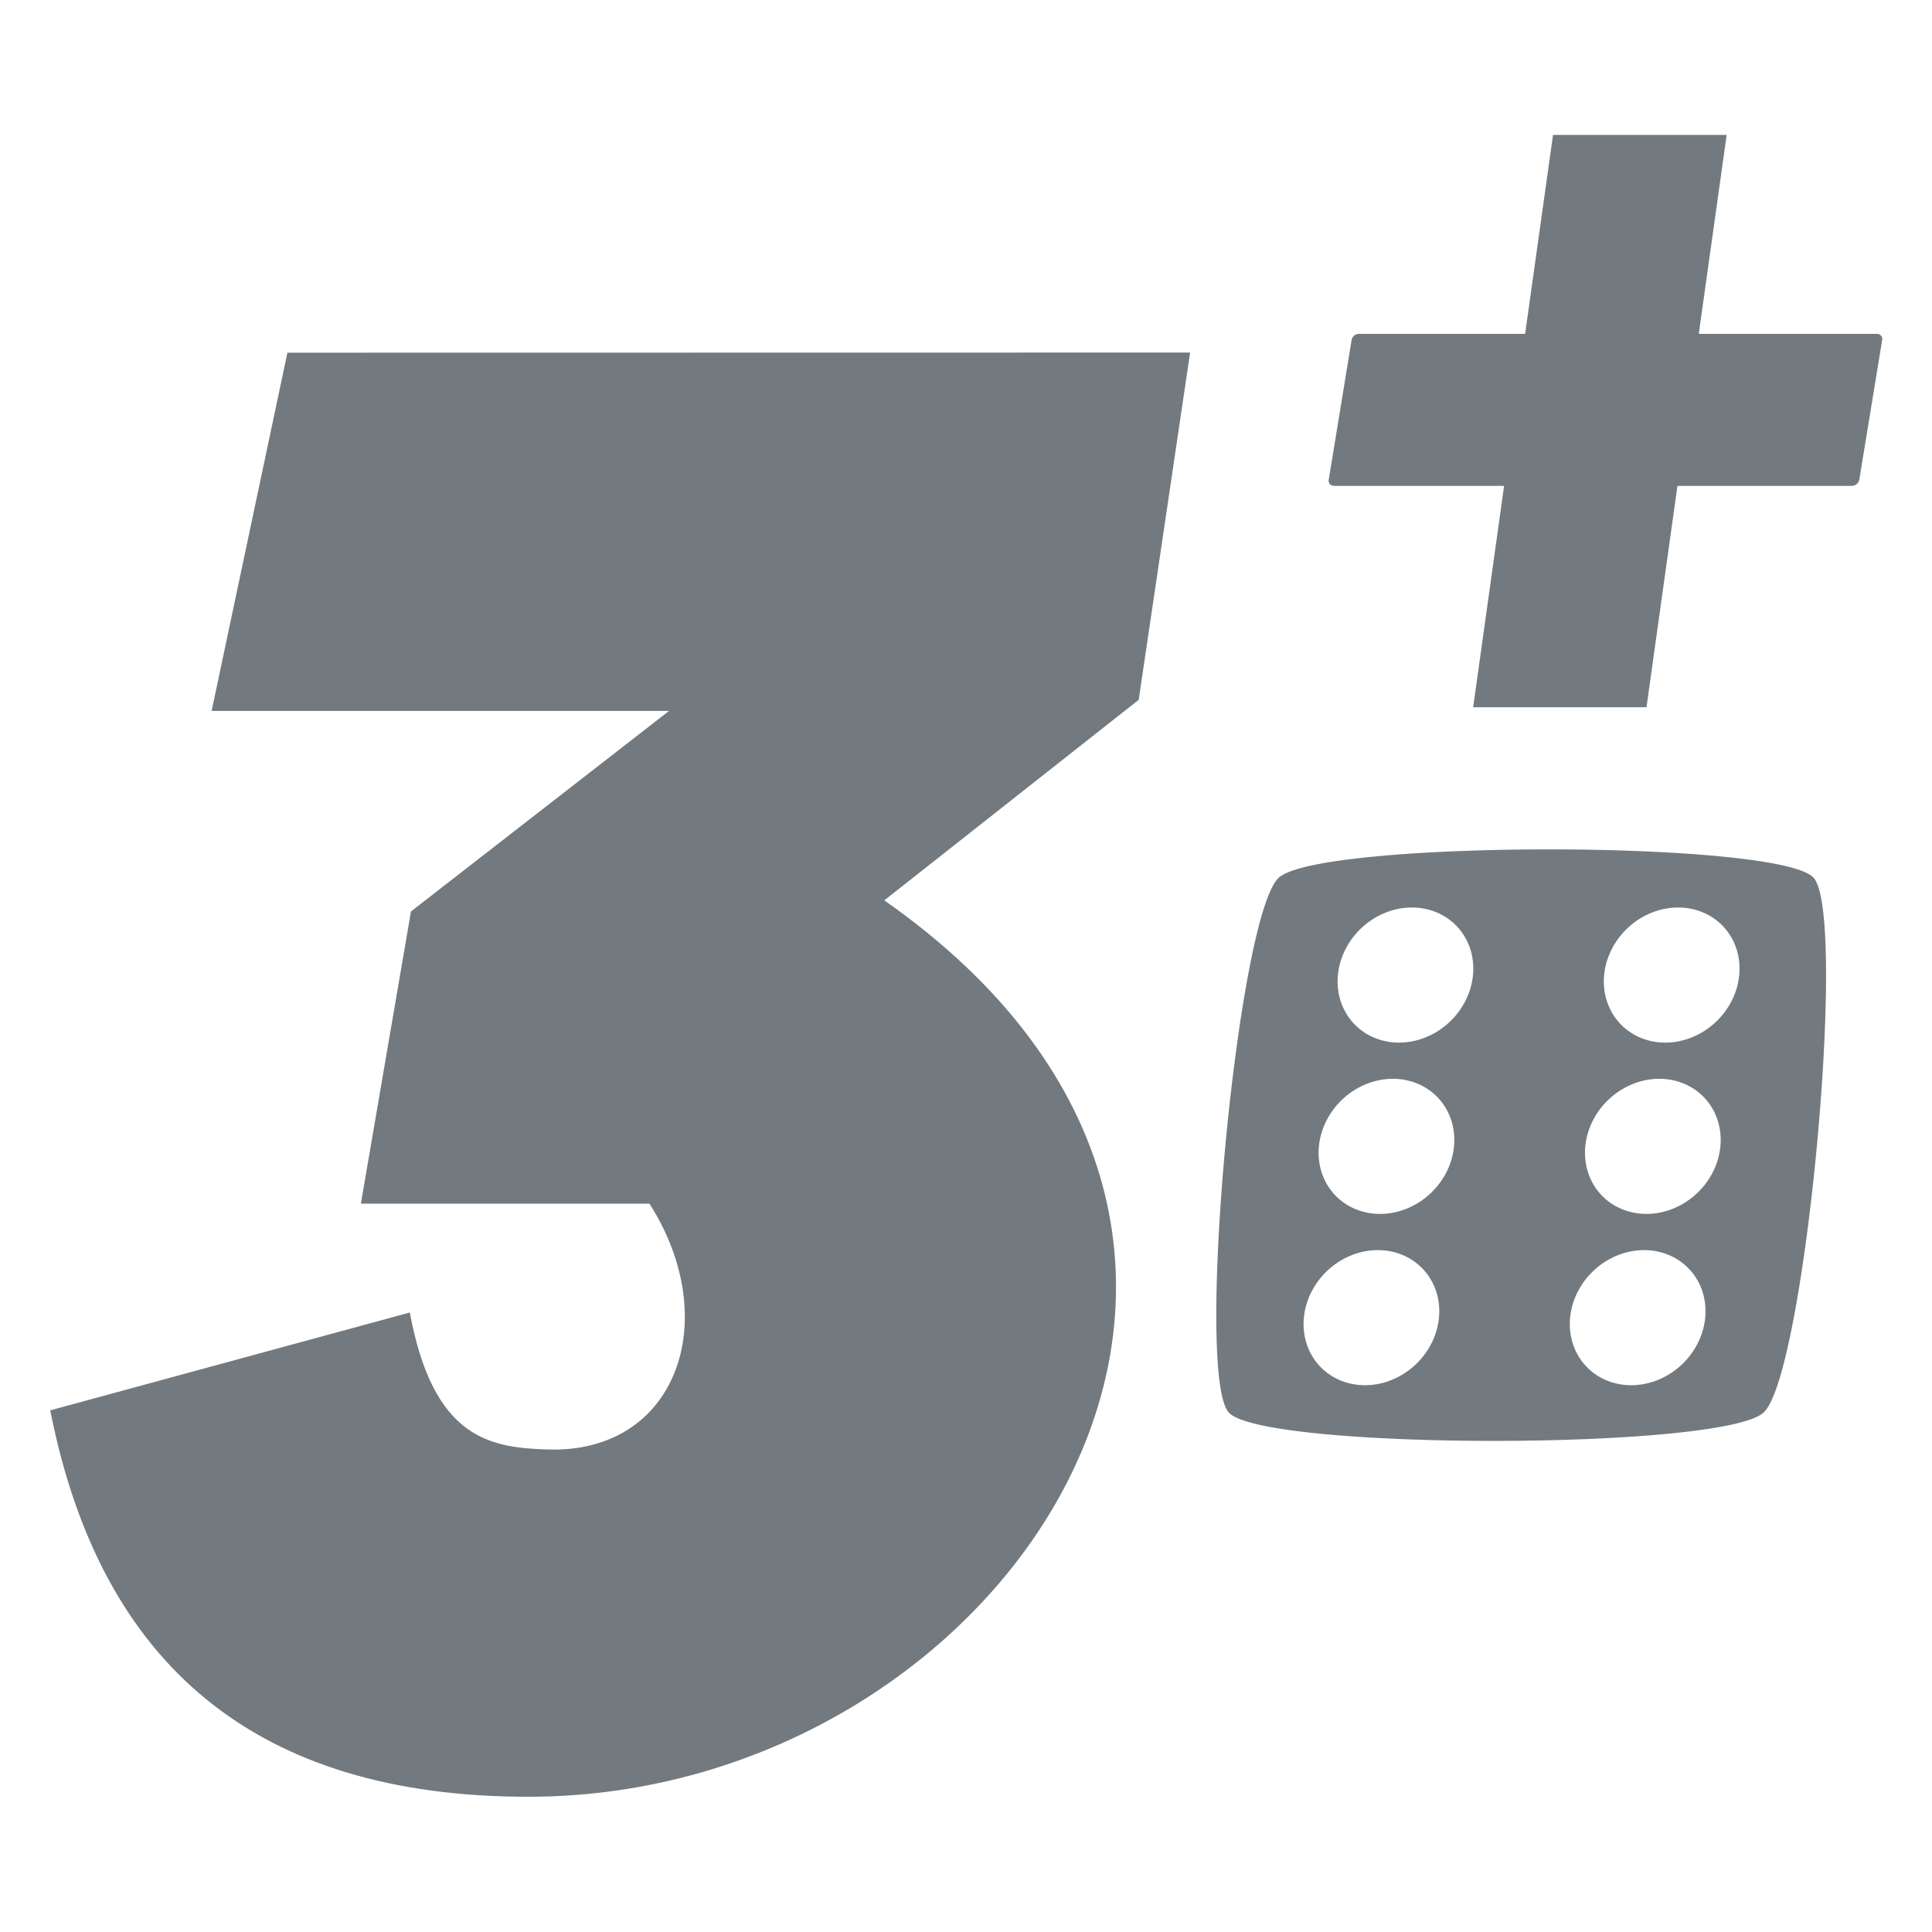
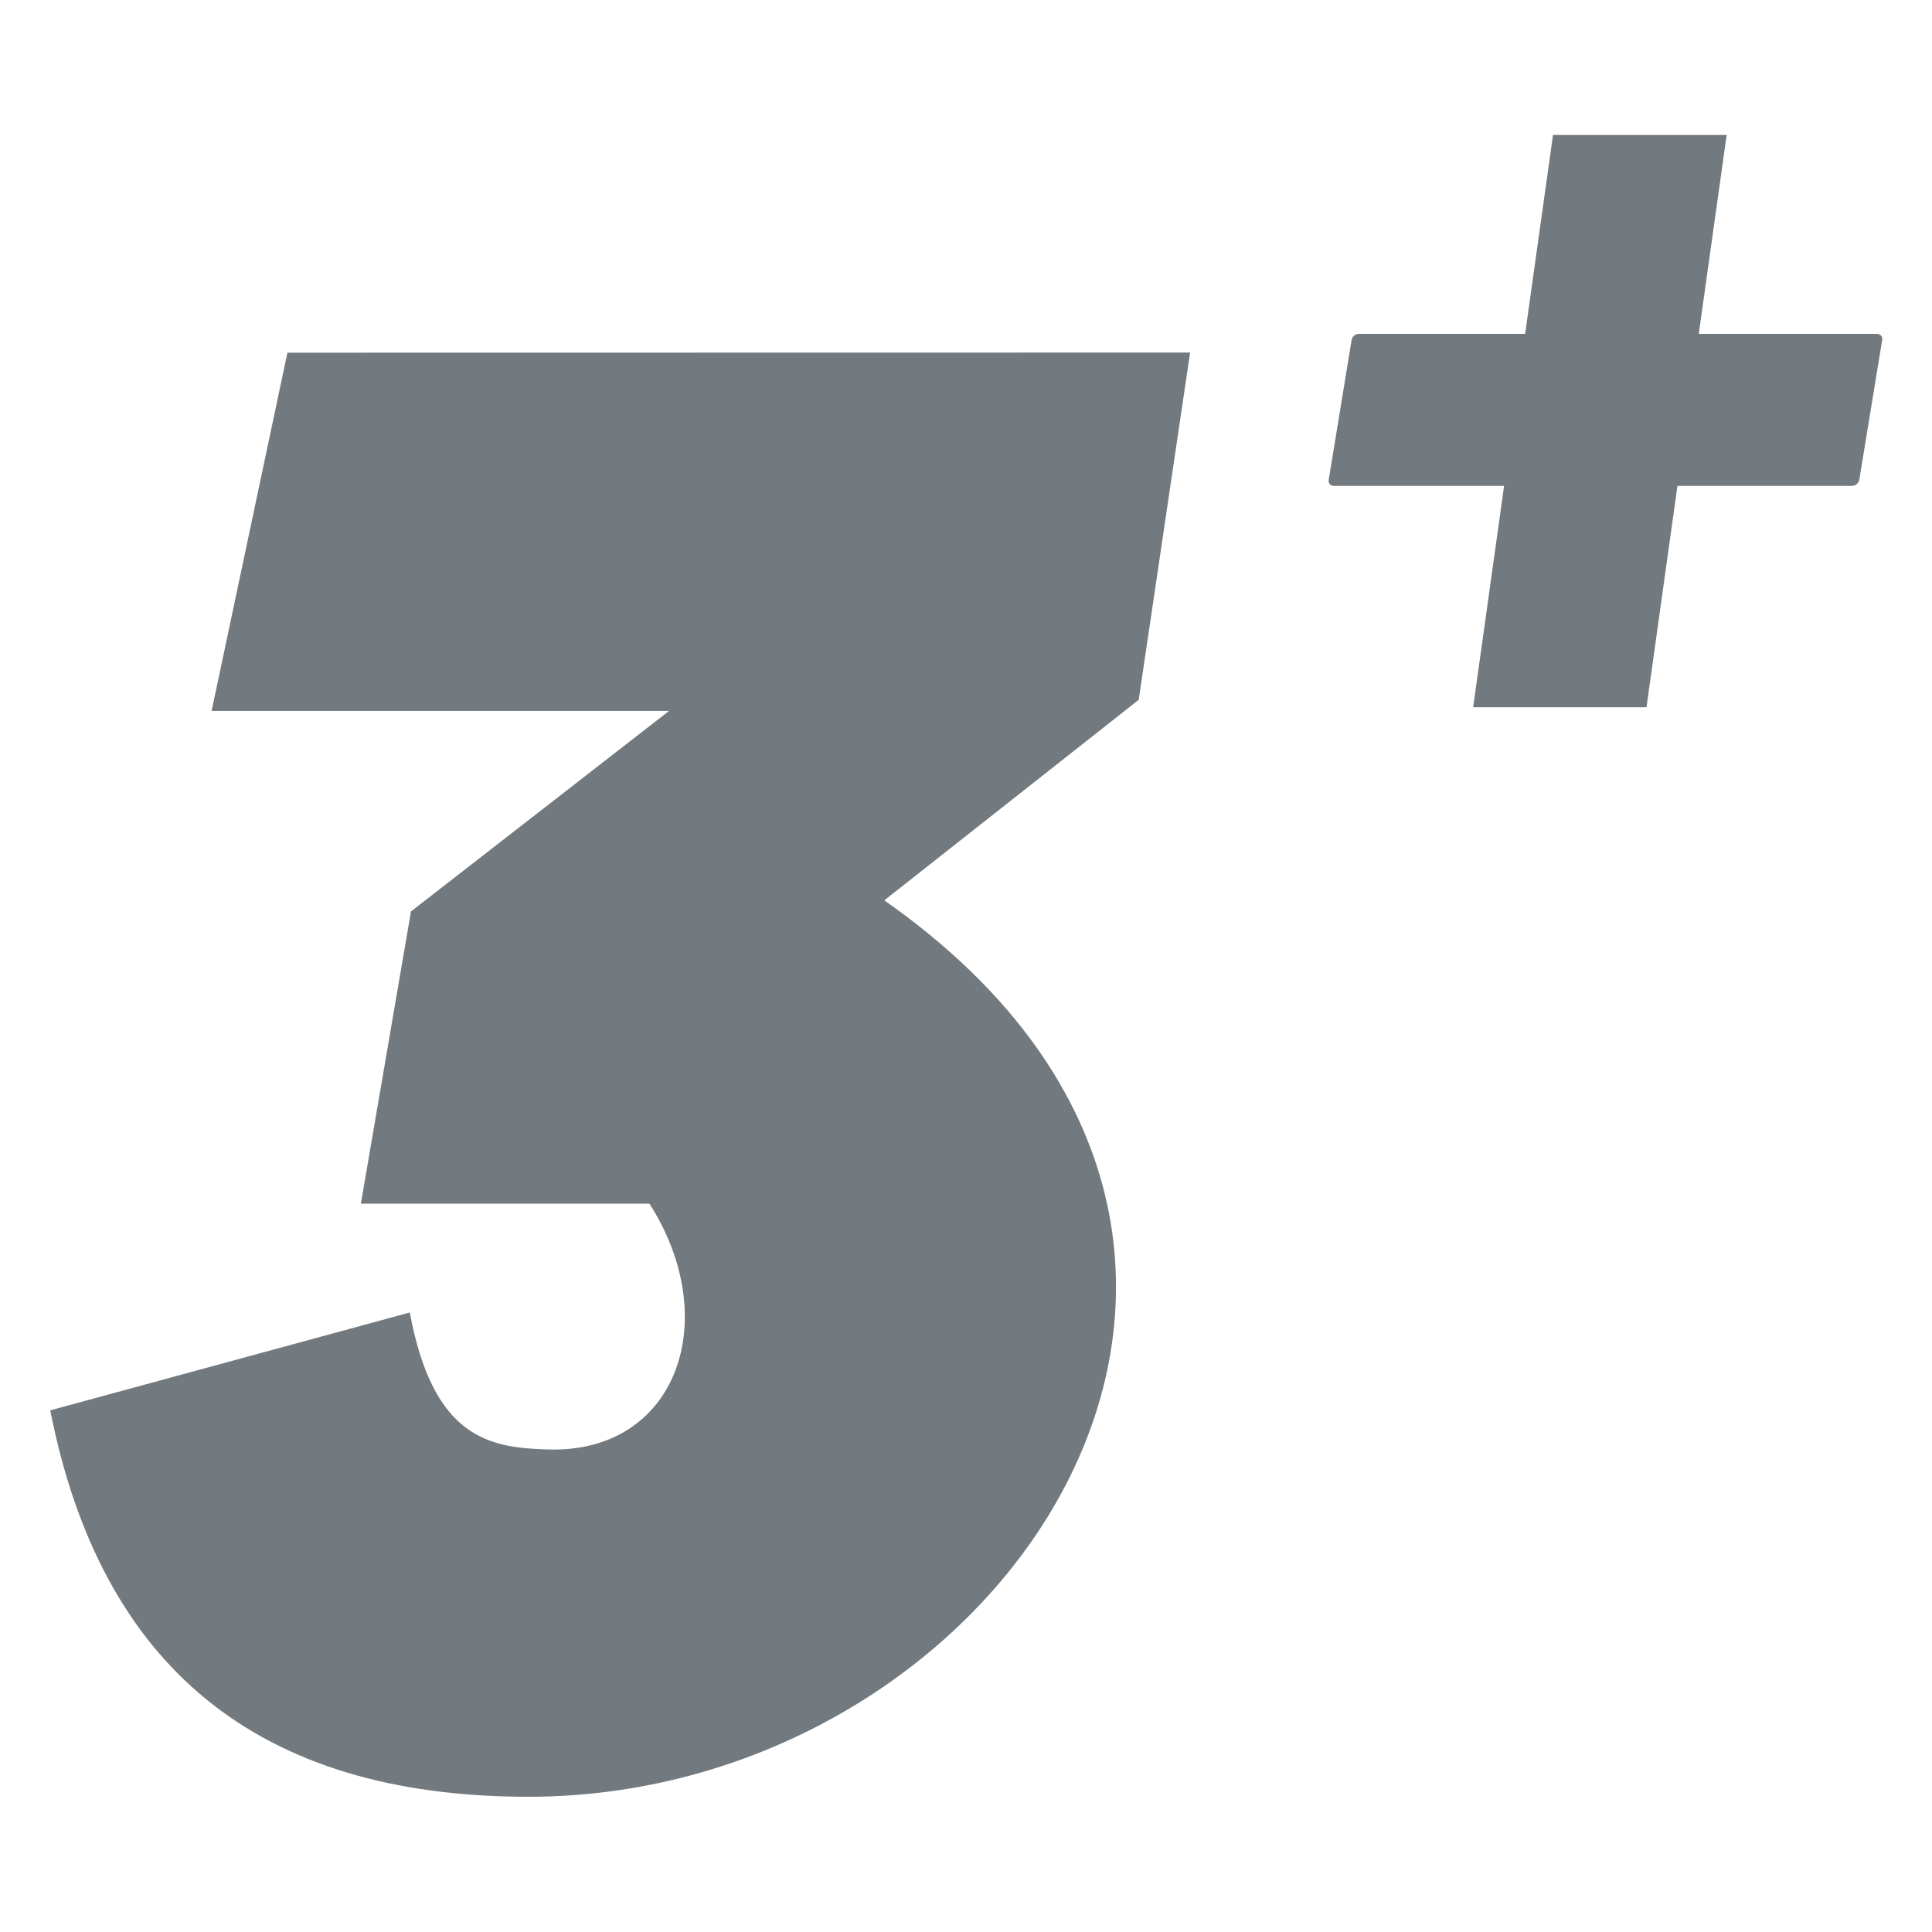
<svg xmlns="http://www.w3.org/2000/svg" height="50" viewBox="0 0 13.229 13.229" width="50">
  <g fill="#70787d" fill-opacity=".984" transform="translate(0 -283.771)">
-     <path d="m10.605 289.587c-.851 0-1.708.065-1.849.194-.283.259-.577 3.403-.342 3.662s3.379.259 3.662 0c.283-.259.577-3.403.342-3.662-.117-.129-.962-.194-1.813-.194zm-.938.398a.441.485 46.335 0 1 .419.463.441.485 46.335 0 1 -.506.462.441.485 46.335 0 1 -.419-.462.441.485 46.335 0 1 .506-.463zm1.823 0a.441.485 46.335 0 1 .419.463.441.485 46.335 0 1 -.506.462.441.485 46.335 0 1 -.419-.462.441.485 46.335 0 1 .506-.463zm-1.953 1.173a.441.485 46.335 0 1 .419.463.441.485 46.335 0 1 -.506.462.441.485 46.335 0 1 -.419-.462.441.485 46.335 0 1 .506-.463zm1.823 0a.441.485 46.335 0 1 .42.463.441.485 46.335 0 1 -.506.462.441.485 46.335 0 1 -.419-.462.441.485 46.335 0 1 .506-.463zm-1.926 1.173a.441.485 46.335 0 1 .419.463.441.485 46.335 0 1 -.506.462.441.485 46.335 0 1 -.419-.462.441.485 46.335 0 1 .506-.463zm1.823 0a.441.485 46.335 0 1 .419.463.441.485 46.335 0 1 -.506.462.441.485 46.335 0 1 -.419-.462.441.485 46.335 0 1 .506-.463z" />
    <path d="m10.634 284.695-.191 1.362h-1.138c-.024 0-.046.018-.05.041l-.157.959c-.004.023.013.041.037.041h1.164l-.212 1.516h1.187l.212-1.516h1.194c.024 0 .047-.018.051-.041l.157-.959c.004-.023-.013-.041-.037-.041h-1.219l.191-1.362zm-8.666 1.491-.519 2.453h3.132l-1.767 1.373-.343 2.001h1.976c.509.796.187 1.711-.695 1.683-.397-.012-.785-.072-.946-.938l-2.462.67c.345 1.751 1.416 2.646 3.274 2.646 3.293 0 5.782-3.796 2.437-6.138l1.742-1.373.352-2.378z" />
  </g>
</svg>